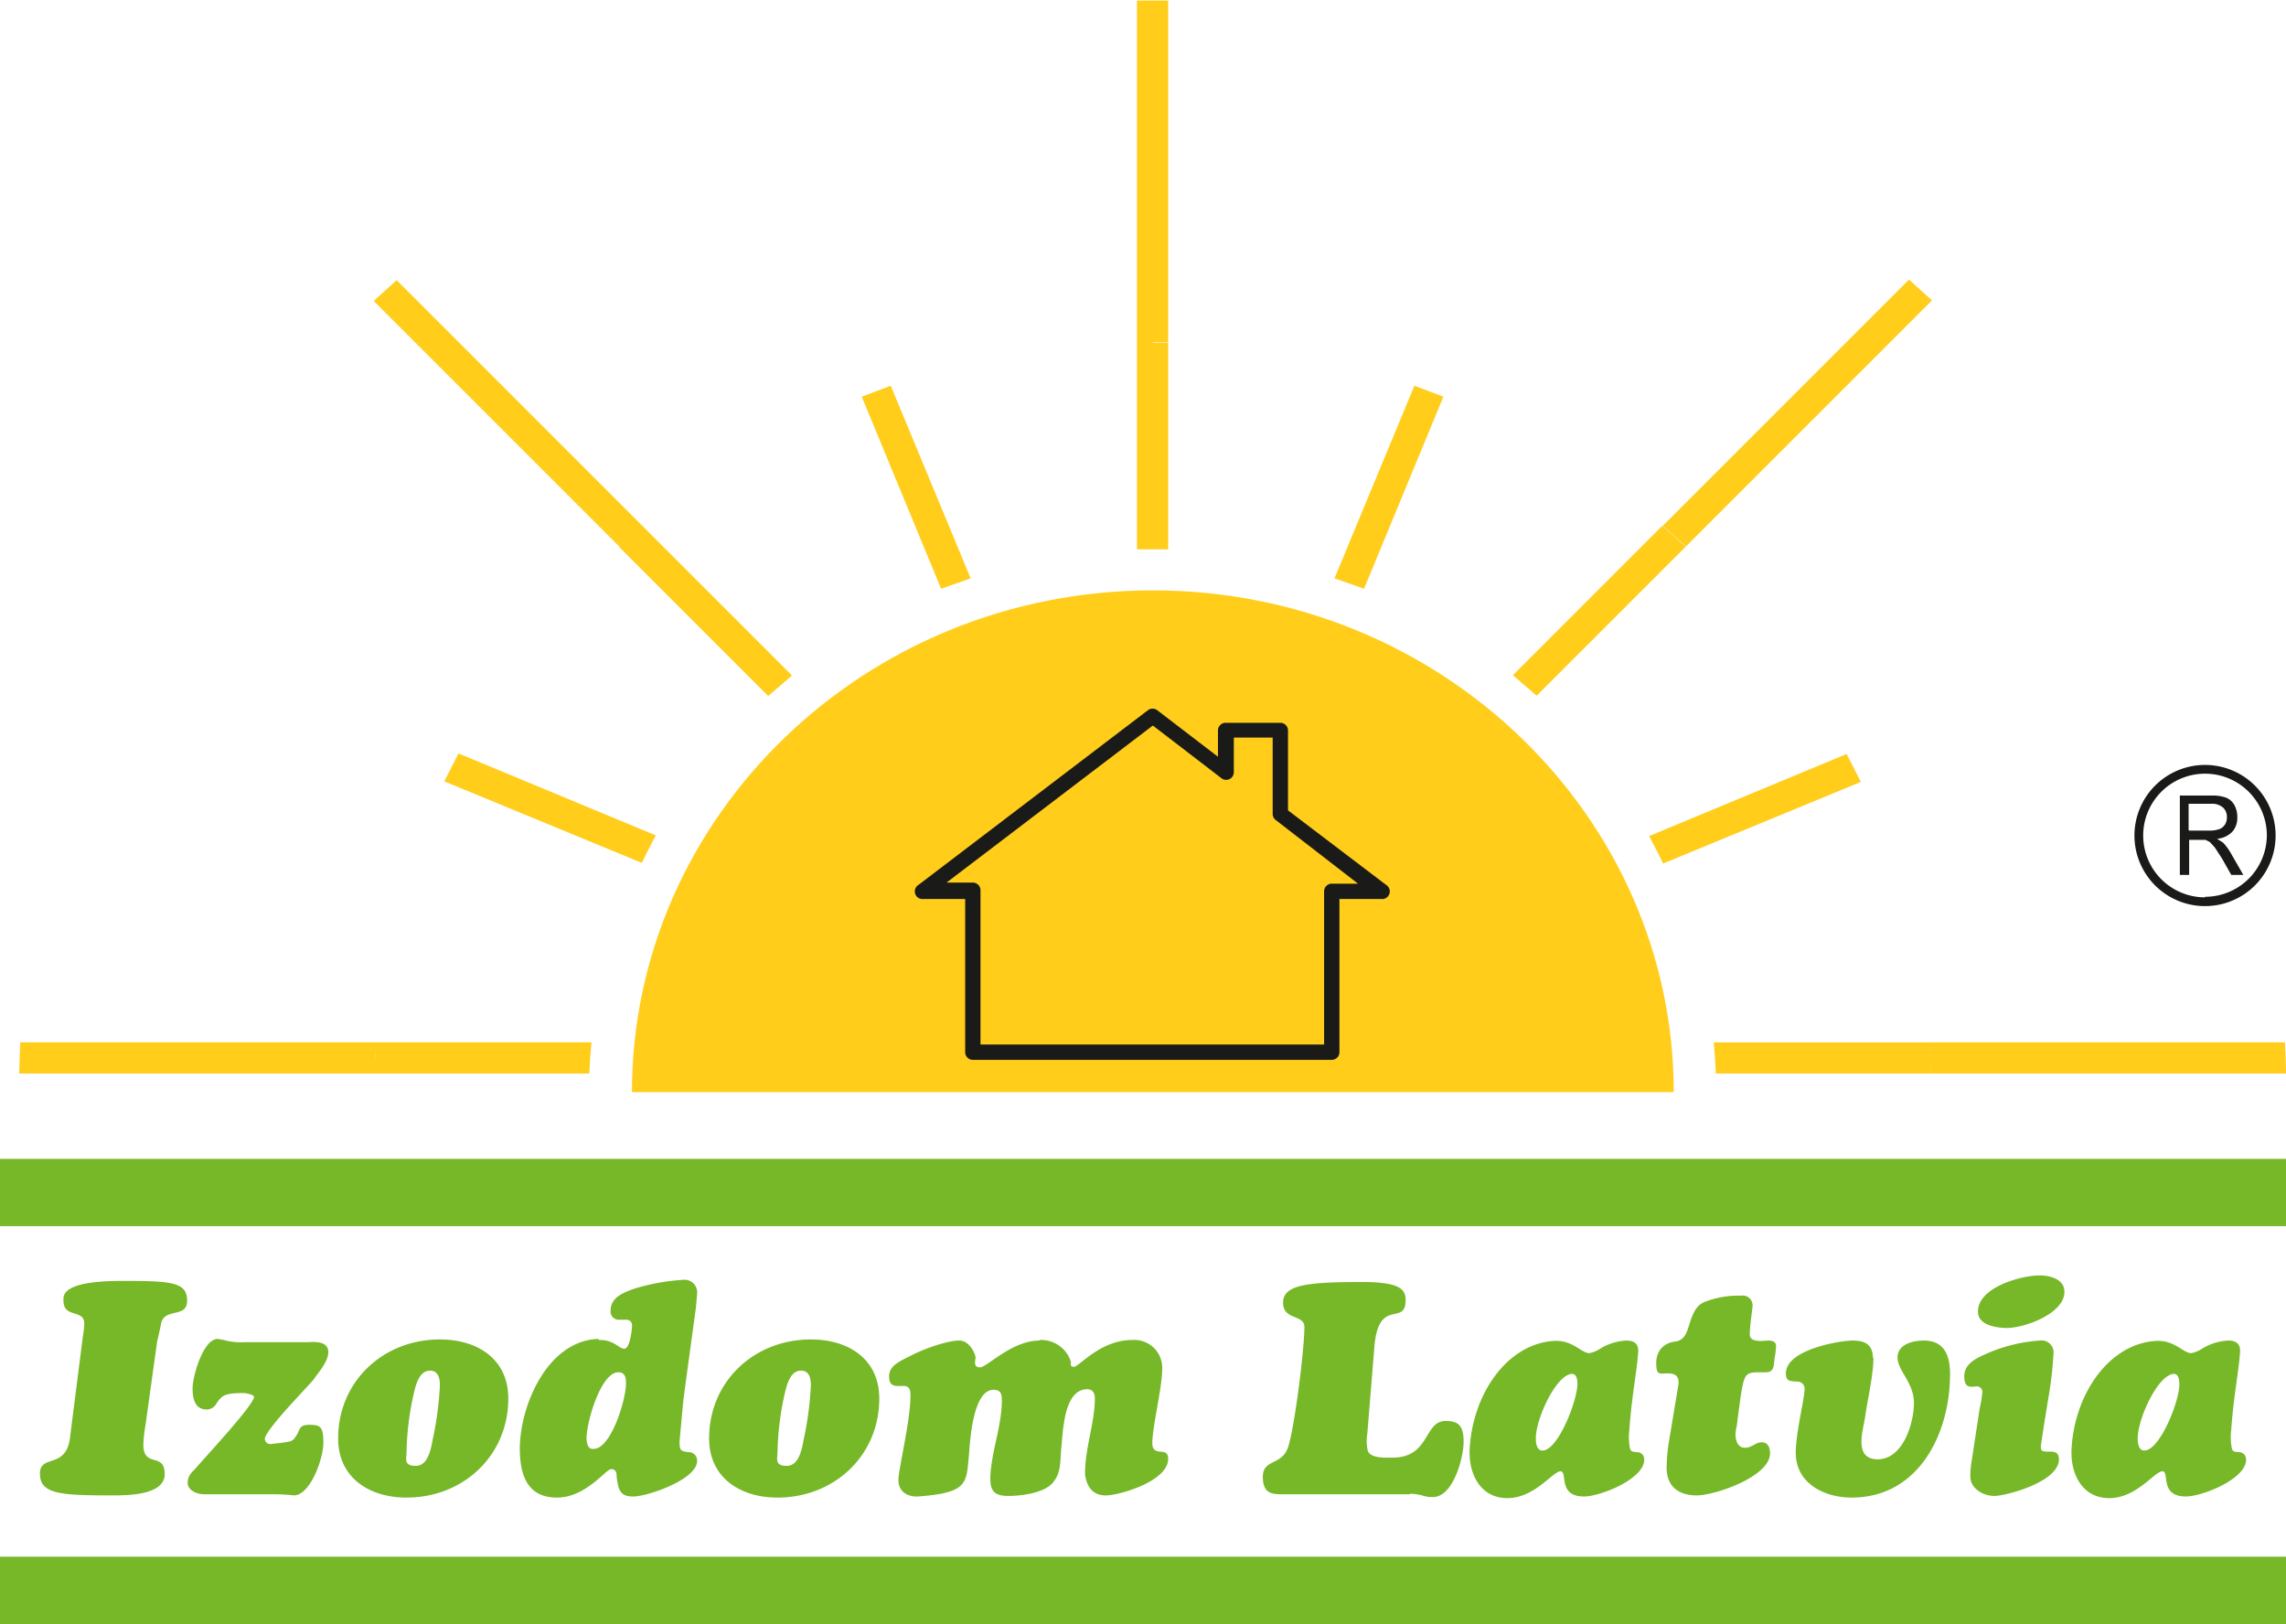
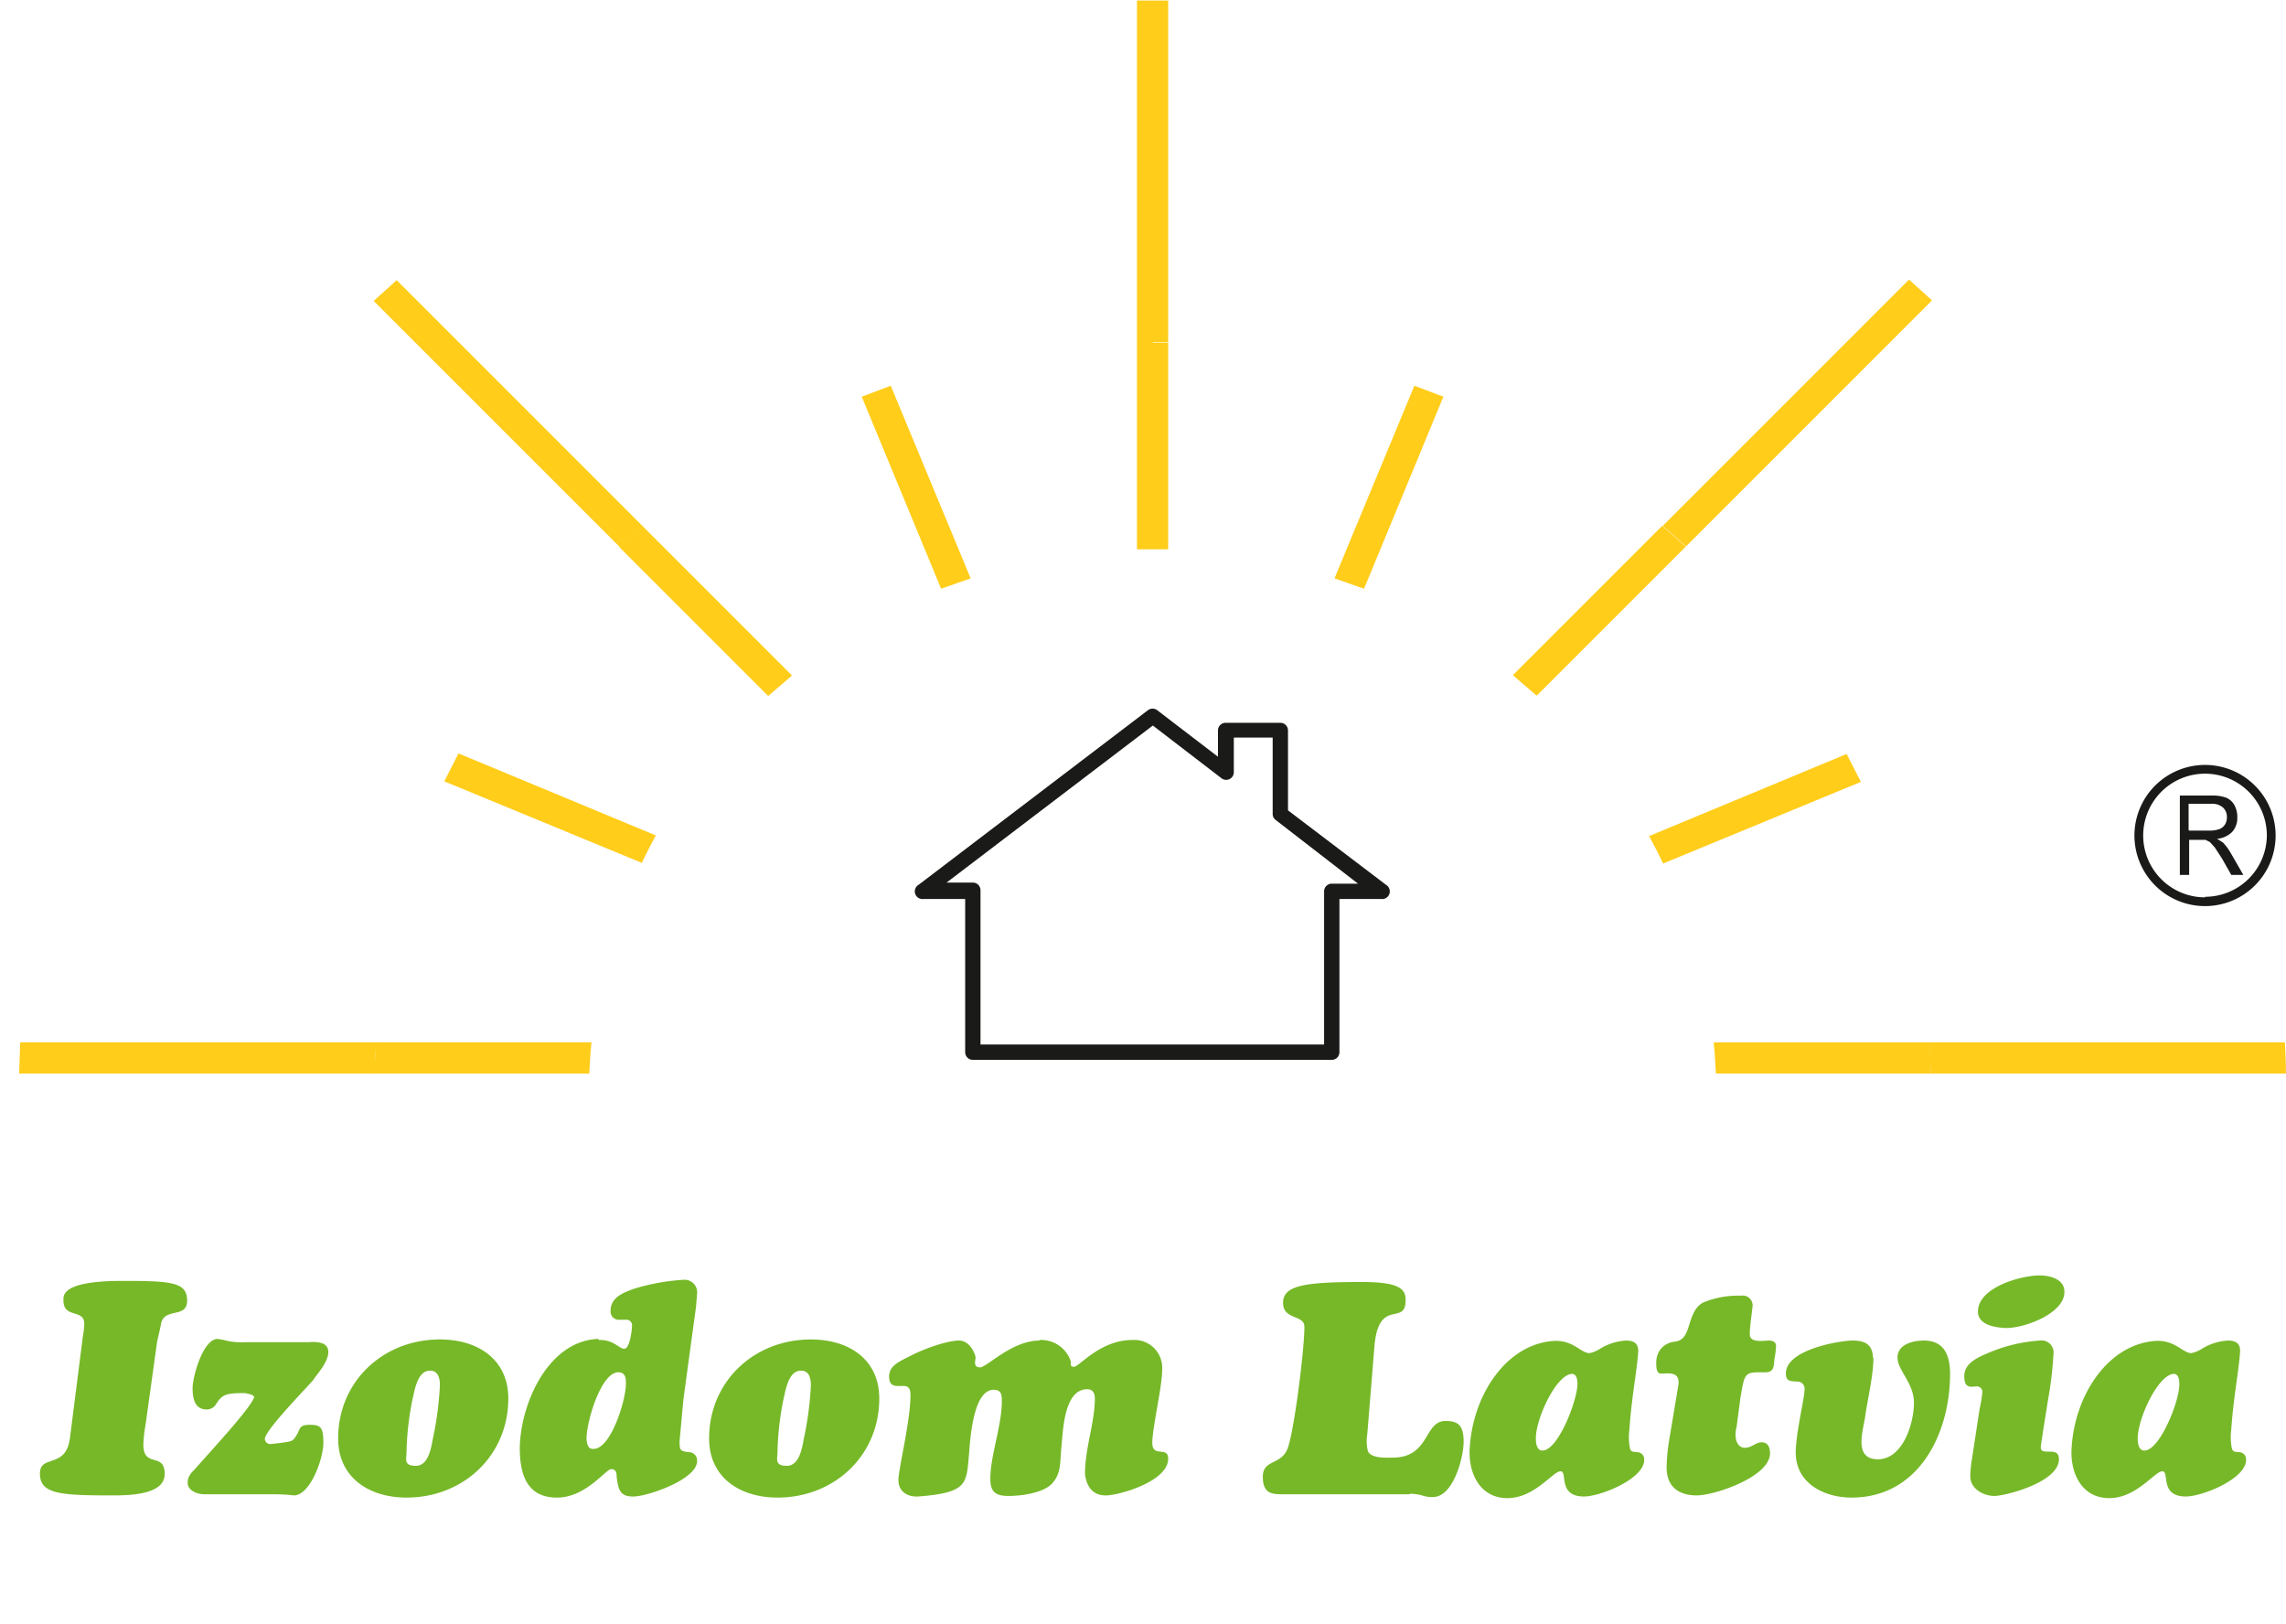
<svg xmlns="http://www.w3.org/2000/svg" viewBox="0 0 417.8 296.8">
-   <path d="M210.7 199.6h-95.2c0-50.3 42.5-91.7 95.2-91.7s95.2 41.4 95.2 91.7h-95.2z" fill="#ffcd1a" fill-rule="evenodd" />
-   <path fill="#76b828" fill-rule="evenodd" d="M0 296.8V284.5h417.8V296.8H0M417.8 224.1H0v-12.3h417.8v12.3" />
+   <path fill="#76b828" fill-rule="evenodd" d="M0 296.8V284.5h417.8V296.8H0H0v-12.3h417.8v12.3" />
  <path d="M243.5 193.7h-65.7a1.4 1.4 0 0 1-1.4-1.4v-28h-7.6a1.4 1.4 0 0 1-.9-2.6l41.9-31.9a1.4 1.4 0 0 1 1.7 0l11.1 8.5v-4.8a1.4 1.4 0 0 1 1.4-1.4h10a1.4 1.4 0 0 1 1.4 1.4v14.6l17.9 13.6a1.4 1.4 0 0 1-.9 2.6h-7.6v28a1.4 1.4 0 0 1-1.4 1.4m-64.2-2.8H242v-28a1.4 1.4 0 0 1 1.4-1.4h4.8l-15-11.6a1.4 1.4 0 0 1-.6-1.1v-14h-7.1v6.3a1.4 1.4 0 0 1-2.3 1.1l-12.5-9.6-37.7 28.7h4.8a1.4 1.4 0 0 1 1.4 1.4v28z" fill="#1a1a18" />
  <path d="M352.6 190.5l.3 5.7h64.9c0-1.9-.1-3.8-.2-5.7h-65zM68.7 190.5h-65c-.1 1.9-.1 3.8-.2 5.7h65c0-1.9.1-3.8.3-5.7" fill="#ffcd1a" />
  <path d="M68.7 190.5l-.3 5.7h39.3c.1-1.9.2-3.8.4-5.7H68.7zM313.6 196.2h39.3c0-1.9-.1-3.8-.3-5.7h-39.4c.2 1.9.3 3.8.4 5.7M210.7 62.5h2.8V.1h-5.7v62.5h2.9M210.7 100.4h2.8V62.6h-5.7v37.8h2.9M117.5 96.2l-45-45-4.2 3.8 45 45 4.3-3.8" fill="#ffcd1a" />
  <path d="M144.7 123.4l-27.2-27.2-4.3 3.8 27.2 27.2 4.3-3.7M308.1 99.9l45-45-4.2-3.8-45 45 4.3 3.8M280.9 127.1l27.2-27.2-4.3-3.8-27.3 27.3 4.3 3.7M249.3 107.6l14.5-35.1-5.3-2-14.6 35.2 5.4 1.9M119.9 152.7l-36.1-15-2.6 5.1 36.1 14.9c.8-1.7 1.7-3.4 2.6-5.1M304 157.8l36.1-14.9-2.6-5.1-36.1 15c.9 1.7 1.8 3.4 2.6 5.1M177.4 105.7l-14.6-35.2-5.3 2 14.5 35.1 5.4-1.9" fill="#ffcd1a" />
  <path d="M403 139.8a12.9 12.9 0 1 0 12.9 12.9 12.9 12.9 0 0 0-12.9-12.9m0 24.2a11.3 11.3 0 1 1 11.3-11.3 11.3 11.3 0 0 1-11.3 11.2z" fill="#1a1a18" fill-rule="evenodd" />
  <path d="M398.4 159.9v-14.5h5.8a7.2 7.2 0 0 1 2.7.4 3.1 3.1 0 0 1 1.5 1.4 4.5 4.5 0 0 1 .5 2.2 3.8 3.8 0 0 1-.9 2.6 4.4 4.4 0 0 1-2.8 1.3l1.1.7a10.2 10.2 0 0 1 1.4 1.9l2.3 4h-2.2l-1.7-3-1.3-2-.9-1-.8-.4h-3v6.4h-1.7zm1.7-8.1h3.7a5.2 5.2 0 0 0 1.9-.3 2.1 2.1 0 0 0 1-.9 2.5 2.5 0 0 0 .3-1.3 2.3 2.3 0 0 0-.7-1.7 3 3 0 0 0-2.1-.7H400v4.8z" fill="#1a1a18" />
  <path d="M12.8 262.7c-.7 5.9-5.5 3-5.5 6.6s3.3 4 12.5 4c2.8 0 10.3.2 10.3-3.9s-3.9-1-3.9-5.4a26 26 0 0 1 .4-3.6l2.1-15.1c.2-1 .5-2.1.7-3.2.5-3.3 4.8-1 4.8-4.4s-2.9-3.6-11.9-3.6c-11.3 0-10.7 2.8-10.7 3.6 0 3.3 3.8 1.5 3.8 4.2 0 1.1-.2 1.9-.3 2.7zM44.9 245.3a12.1 12.1 0 0 1-4-.4l-1.1-.2c-2.7 0-4.6 6.9-4.6 9s.5 3.9 2.6 3.9a2 2 0 0 0 1.7-1c1.1-1.7 1.7-2 5.2-2 .5.1 2 .3 1.7.9-.9 2.2-7.8 9.6-10.6 12.8-.6.7-1.5 1.3-1.5 2.7s1.7 2.1 3.1 2.1h12.7a30.3 30.3 0 0 1 3.6.2c3 0 5.4-6.7 5.4-9.6s-.5-3.3-2.5-3.3-1.7.8-2.4 1.9-.7 1.1-2.8 1.4l-1.8.2a1 1 0 0 1-1.2-.9c0-1.7 8.6-10.3 9-11s2.6-3 2.6-4.9-2.2-1.9-3.6-1.8H44.9zM78.6 250.5c1.5 0 1.8 1.4 1.8 2.7a60.1 60.1 0 0 1-1.3 9.8c-.3 1.6-.8 4.9-3.1 4.9s-1.7-1.3-1.7-2.5a52.5 52.5 0 0 1 1.1-9.7c.4-1.7.9-5.2 3.2-5.2m-4.3 23.2c10.4 0 18.6-7.7 18.6-18.1 0-7.2-5.6-10.8-12.5-10.8-10.4 0-18.6 7.7-18.6 18.1 0 7.1 5.6 10.8 12.5 10.8zM109.4 244.7c-9.5.3-14.5 12.5-14.4 20.4.1 4.7 1.5 8.6 6.8 8.6s8.9-5.2 9.9-5.2 1 .9 1 1.4c.3 2.2.5 3.7 3.2 3.6s11.7-3.2 11.5-6.6a1.5 1.5 0 0 0-1.6-1.5c-1.5-.2-1.6-.4-1.6-2l.7-7.6 1-7.4 1.3-9.5.2-2.4a2.3 2.3 0 0 0-2.5-2.6 38.7 38.7 0 0 0-8.9 1.6c-2 .7-4.4 1.6-4.4 4a1.5 1.5 0 0 0 1.6 1.7h1.3a1 1 0 0 1 1 1.2c0 .7-.4 4.1-1.4 4.1s-1.9-1.7-4.7-1.6m-.9 19.9c-1 .1-1.2-.8-1.3-1.7-.1-3 2.6-12.3 5.8-12.3 1.3 0 1.4 1.1 1.4 1.9.1 2.9-2.7 12.1-5.9 12.1zM146.4 250.5c1.5 0 1.8 1.4 1.8 2.7a60.1 60.1 0 0 1-1.3 9.8c-.3 1.6-.8 4.9-3.1 4.9s-1.7-1.3-1.7-2.5a52.5 52.5 0 0 1 1.1-9.7c.4-1.7.9-5.2 3.2-5.2m-4.3 23.2c10.4 0 18.6-7.7 18.6-18.1 0-7.2-5.6-10.8-12.5-10.8-10.4 0-18.6 7.7-18.6 18.1 0 7.1 5.6 10.8 12.5 10.8zM190 245c-5.1 0-9.6 4.9-10.9 4.9s-.8-1.3-.8-1.8-1-3.1-3-3.1-5.9 1.3-8.5 2.6-4.3 2-4.3 4 1.4 1.7 2.6 1.7 1.3.8 1.3 1.8c0 4.6-2.2 13.4-2.2 15.4s1.5 3.1 3.6 3c9.2-.7 8.8-2.4 9.3-7.7.2-2.5.7-11.8 4.5-11.8 1.4 0 1.5.9 1.5 2 0 4.7-2.1 9.9-2.1 14.3 0 2.4 1 3.1 3.3 3.1s6.5-.5 8.1-2.4 1.3-3.7 1.6-6.7.5-10.4 4.7-10.4c1.1 0 1.4.8 1.4 1.7 0 4.4-1.8 9-1.8 13.8.3 2.4 1.5 4 4 3.9s11.2-2.6 11.2-6.7c0-2.4-2.9-.1-2.9-2.9s1.8-10.2 1.8-13.3a5.1 5.1 0 0 0-5.5-5.5c-5.8 0-9.7 4.9-10.6 4.9s-.5-.7-.6-1a5.7 5.7 0 0 0-5.7-3.9M257.7 273a9.1 9.1 0 0 1 2.2.3 5.4 5.4 0 0 0 2 .3c3.7 0 5.6-7.2 5.6-10.1s-.9-3.8-3.3-3.8c-4 0-2.8 6.7-9.7 6.7-1.1 0-3.9.2-4.5-1.2a8 8 0 0 1-.1-3.2l1.3-16c.8-9 5.7-3.5 5.7-8.4 0-2-1.1-3.3-8-3.3-10.4 0-14.4.6-14.4 3.8s3.9 2.1 3.9 4.4c0 4.2-1.9 19.3-3.1 22.3s-4.5 1.9-4.5 5.1 1.8 3.2 3.9 3.2h22.9zM297.2 245a10.2 10.2 0 0 0-4.6 1.4 5.8 5.8 0 0 1-2.1.9c-1.6 0-3.1-2.6-6.9-2.2-8.4.8-14.5 9.9-15 19.8-.2 4.4 1.9 8.9 6.9 8.9s8.3-4.9 9.7-4.9-.6 4.6 4.3 4.6c3 0 11-3.2 11-6.7a1.3 1.3 0 0 0-1.4-1.4c-.6-.1-1 0-1.2-.7a10.7 10.7 0 0 1-.1-3.5c.4-5.9 1.4-10.8 1.6-14.1.1-1.5-.7-2.1-2.2-2.1M282 265.1c-1.1.1-1.3-1.3-1.3-2.1-.1-3.5 3.6-11.6 6.5-11.9.9-.1 1.1 1 1.1 1.7.1 2.8-3.4 12.1-6.3 12.3zM318.1 255.4c.8-4.8.8-4.6 4.6-4.6 1.5 0 1.5-1.1 1.6-2.4a16.3 16.3 0 0 0 .3-2.4c0-.8-.7-1-1.4-1s-3.4.5-3.4-1.1.4-4 .5-5.1a1.8 1.8 0 0 0-2.1-2 17 17 0 0 0-6.8 1.2c-1.5.7-2.1 2.3-2.6 3.9s-.9 3.1-2.7 3.3-3.4 1.5-3.4 3.9.7 1.9 2 1.9 2.4.3 2 2.4l-1.6 9.6a32.8 32.8 0 0 0-.5 5.2c0 3.5 2.2 5.1 5.5 5.1s13.4-3.4 13.4-7.7c0-.9-.3-2-1.5-2s-1.8 1-3.1 1-2.1-1.5-1.5-3.9zM342.3 248.2c0-2.5-1.5-3.2-3.7-3.2s-12.2 1.6-12.2 6c0 1.5.8 1.4 2 1.5a1.3 1.3 0 0 1 1.4 1.5c0 1.6-1.6 7.9-1.6 11.5 0 5.6 5.2 8.2 10.2 8.2 12.3 0 18-11.7 18-22.6 0-3.3-1-6.1-4.8-6.1-2 0-4.8.7-4.8 3.1s3 4.6 3 8.3-2 10.3-6.6 10.3-2.6-5.5-2.3-7.9 1.5-7.4 1.5-10.7M366.3 242.7c3.3.2 10.9-2.5 11-6.5.1-2.4-2.6-3.1-4.5-3.1-3.5 0-11.3 2.2-11.3 6.6 0 2.4 3 2.9 4.9 3m-6 24a19.4 19.4 0 0 0-.3 3.1c0 2.3 2.4 3.6 4.4 3.6s11.8-2.5 11.8-6.7c0-1.3-.8-1.4-1.8-1.4s-1.6 0-1.5-1 1.3-8.4 1.4-9a67.1 67.1 0 0 0 .9-7.8 2.2 2.2 0 0 0-2.5-2.5 28.9 28.9 0 0 0-9.5 2.3c-1.8.8-4.3 1.8-4.3 4.2s1.3 1.9 2.1 1.9a1 1 0 0 1 1.2 1.1 23.8 23.8 0 0 1-.5 3zM407.2 245a10.2 10.2 0 0 0-4.6 1.4 5.8 5.8 0 0 1-2.1.9c-1.6 0-3.1-2.6-6.9-2.2-8.4.8-14.5 9.9-15 19.8-.2 4.4 1.9 8.9 6.9 8.9s8.3-4.9 9.7-4.9-.6 4.6 4.3 4.6c3 0 11-3.2 11-6.7a1.3 1.3 0 0 0-1.4-1.4c-.6-.1-1 0-1.2-.7a10.7 10.7 0 0 1-.1-3.5c.4-5.9 1.4-10.8 1.6-14.1.1-1.5-.7-2.1-2.2-2.1M392 265.1c-1.1.1-1.3-1.3-1.3-2.1-.1-3.5 3.6-11.6 6.5-11.9.9-.1 1.1 1 1.1 1.7.2 2.8-3.4 12.1-6.3 12.3z" fill="#76b828" />
</svg>